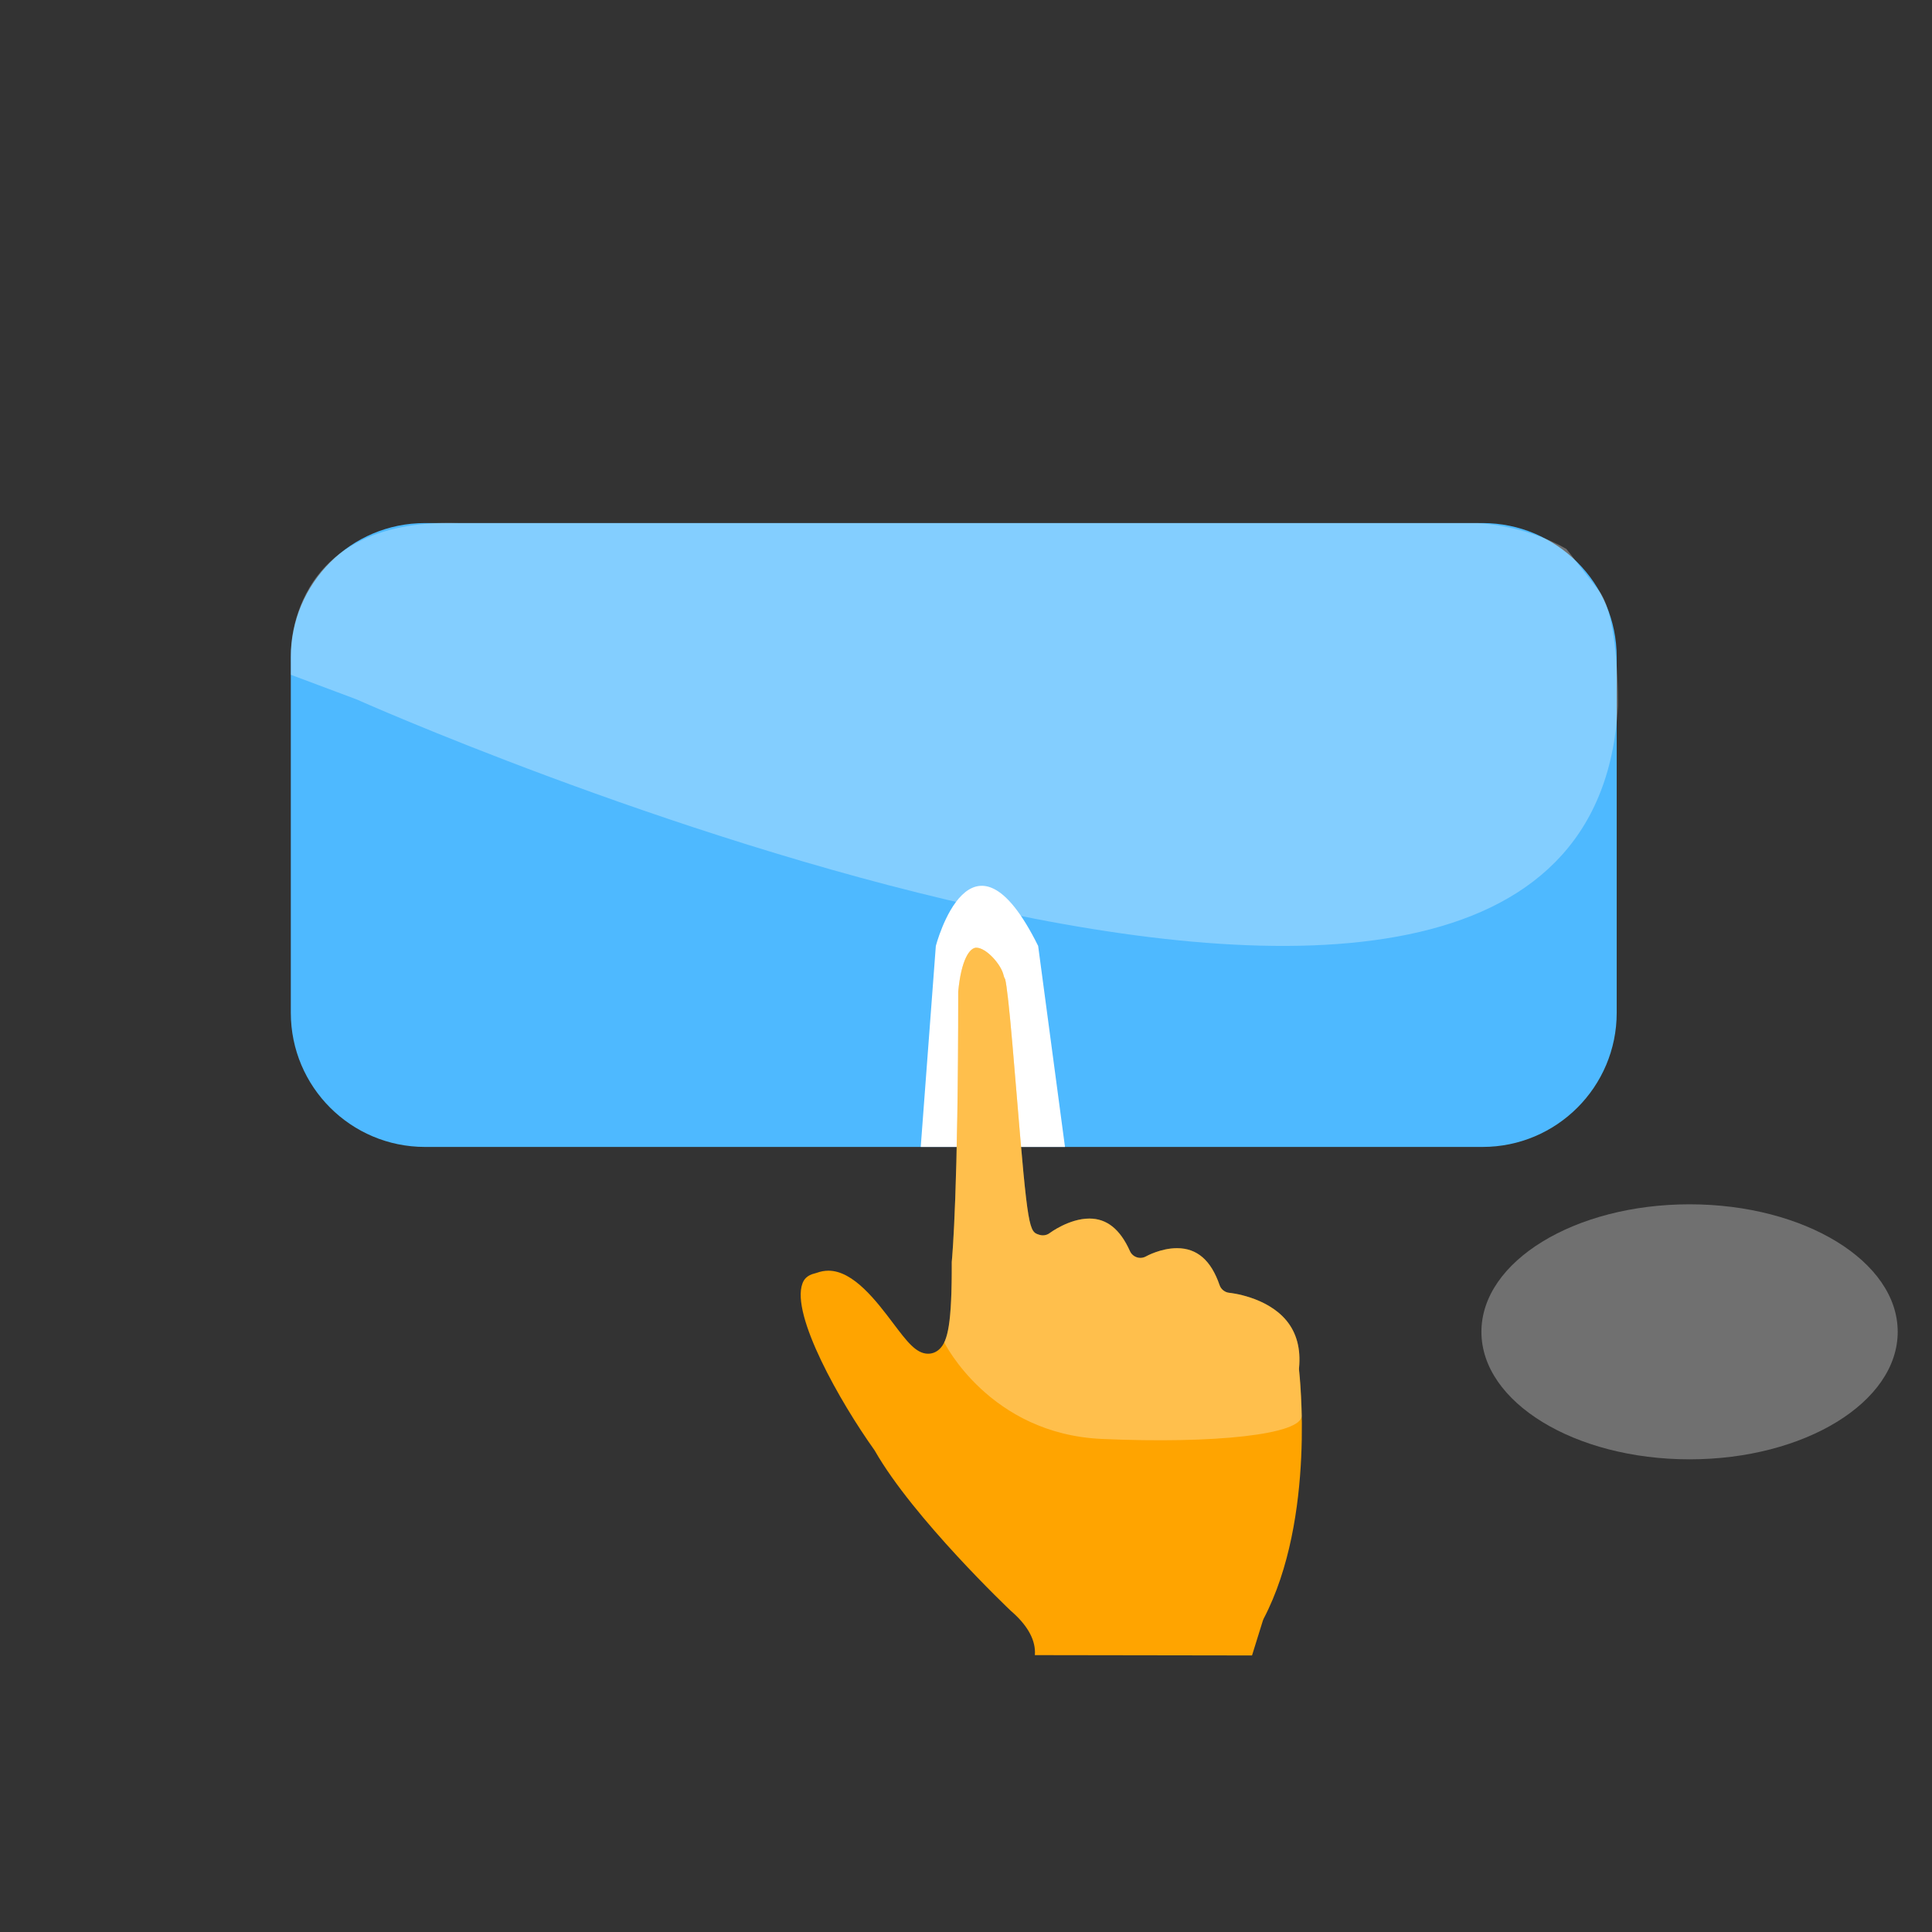
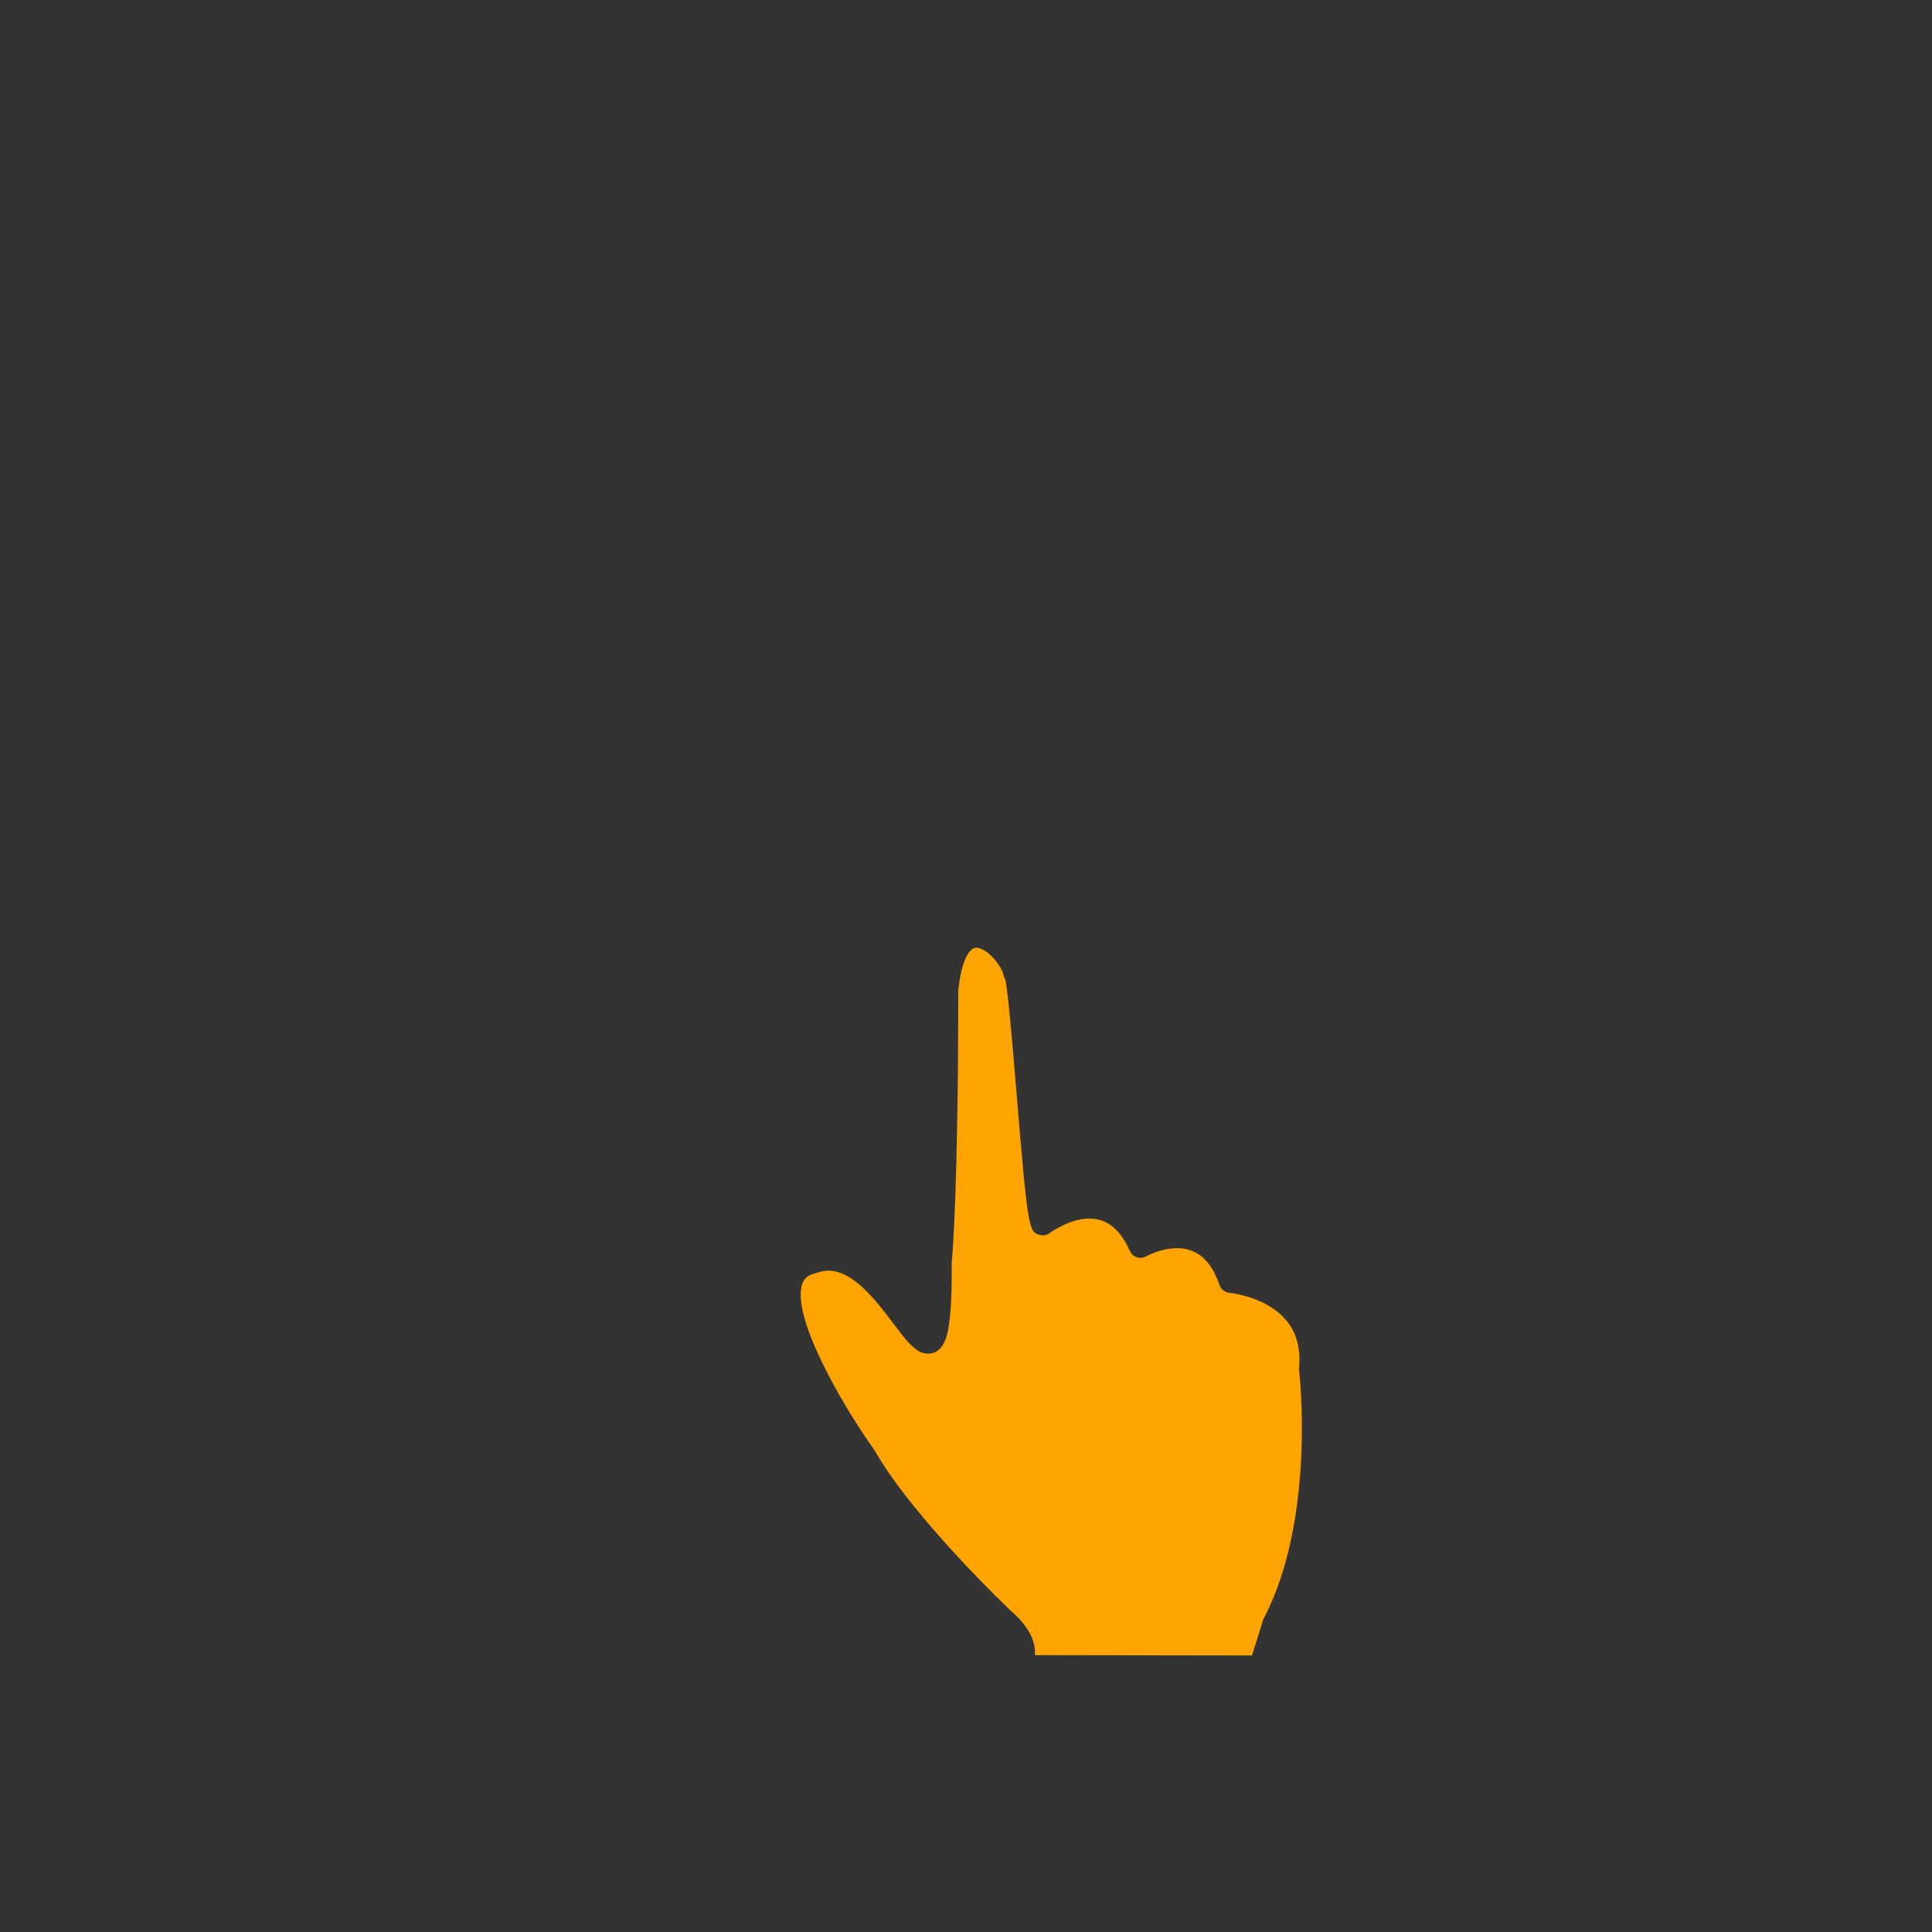
<svg xmlns="http://www.w3.org/2000/svg" version="1.1" id="Layer_1" x="0px" y="0px" width="72px" height="72px" viewBox="0 0 72 72" enable-background="new 0 0 72 72" xml:space="preserve">
  <rect x="0" y="0" width="72" height="72" fill="#333333" stroke="none" />
-   <path fill="#4EB9FF" d="M34,42.743c-9.312,0-18.162,0-18.162,0c-2.761,0-5-2.239-5-5v-13.25c0-2.761,2.239-5,5-5H55.25  c2.761,0,5,2.239,5,5v13.25c0,2.761-2.239,5-5,5c0,0-6.657,0-14.5,0" />
-   <path opacity="0.3" fill="#FFFFFF" enable-background="new    " d="M59.601,22.031c0.753,1.008,0.693,4.298,0.693,4.298  c-1.09,20.232-47.012-0.267-47.012-0.267l-2.443-0.915c0-0.054,0-0.128,0-0.183c0,0-0.001-0.515-0.001-0.527  c0,0-0.212-5.139,6.226-4.944h22.507h15.468c0,0,1.738,0.043,3.337,0.966L59.601,22.031z" />
-   <path fill="#FFFFFF" d="M34.313,42.743l0.563-7.491c0,0,1.313-5.042,3.813,0l1,7.491H34.313z" />
  <path fill="#FFA400" d="M48.413,51.07c-0.004-0.031-0.004-0.061-0.001-0.092c0.067-0.715-0.092-1.309-0.473-1.768  c-0.744-0.896-2.108-1.029-2.122-1.03c-0.167-0.015-0.311-0.127-0.366-0.285c-0.32-0.929-0.839-1.379-1.588-1.379  c-0.609,0-1.148,0.302-1.153,0.305c-0.104,0.059-0.23,0.073-0.343,0.035c-0.114-0.037-0.208-0.12-0.257-0.23  c-0.366-0.817-0.861-1.214-1.512-1.214c-0.754,0-1.468,0.533-1.475,0.538c-0.108,0.083-0.25,0.109-0.38,0.07  c-0.393-0.117-0.435-0.129-0.864-5.328c-0.097-1.173-0.21-2.537-0.305-3.402c-0.006-0.028-0.01-0.054-0.01-0.083  c-0.039-0.34-0.074-0.596-0.104-0.713c-0.028-0.043-0.047-0.091-0.058-0.142c-0.088-0.409-0.65-1.034-1.018-1.034  c-0.241,0-0.561,0.43-0.674,1.639c0,7.365-0.214,9.797-0.241,10.073c0.01,2.321-0.155,2.943-0.442,3.232  c-0.122,0.123-0.274,0.187-0.439,0.187c-0.445,0-0.785-0.449-1.298-1.129c-0.627-0.83-1.484-1.965-2.417-1.965  c-0.144,0-0.292,0.027-0.439,0.081c-0.016,0.006-0.033,0.011-0.051,0.015c-0.325,0.075-0.425,0.241-0.477,0.377  c-0.443,1.17,1.405,4.426,2.674,6.203c0.009,0.011,0.016,0.023,0.023,0.036c1.442,2.523,5.026,5.925,5.062,5.959  c0.593,0.508,0.902,1.033,0.905,1.546c0,0.038-0.002,0.074-0.004,0.11l8.093,0.012l0.404-1.298c0.008-0.024,0.017-0.048,0.029-0.071  C49.055,56.579,48.421,51.125,48.413,51.07z" />
-   <ellipse opacity="0.3" fill="#FFFFFF" enable-background="new    " cx="62.965" cy="49.633" rx="7.757" ry="4.752" />
-   <path opacity="0.3" fill="#FFFFFF" enable-background="new    " d="M48.512,52.75c-0.035-1.005-0.096-1.661-0.099-1.68  c-0.004-0.031-0.004-0.061-0.001-0.092c0.067-0.715-0.092-1.309-0.473-1.768c-0.744-0.896-2.108-1.029-2.122-1.03  c-0.167-0.015-0.311-0.127-0.366-0.285c-0.32-0.929-0.839-1.379-1.588-1.379c-0.609,0-1.148,0.302-1.153,0.305  c-0.104,0.059-0.23,0.073-0.343,0.035c-0.114-0.037-0.208-0.12-0.257-0.23c-0.366-0.817-0.861-1.214-1.512-1.214  c-0.754,0-1.468,0.533-1.475,0.538c-0.108,0.083-0.25,0.109-0.38,0.07c-0.393-0.117-0.435-0.129-0.864-5.328  c-0.097-1.173-0.21-2.537-0.305-3.402c-0.006-0.028-0.01-0.054-0.01-0.083c-0.039-0.34-0.074-0.596-0.104-0.713  c-0.028-0.043-0.047-0.091-0.058-0.142c-0.088-0.409-0.65-1.034-1.018-1.034c-0.241,0-0.561,0.43-0.674,1.639  c0,7.365-0.214,9.797-0.241,10.073c0.008,1.84-0.094,2.613-0.28,2.998c0,0,1.686,3.41,5.873,3.597S48.537,53.463,48.512,52.75z" />
</svg>